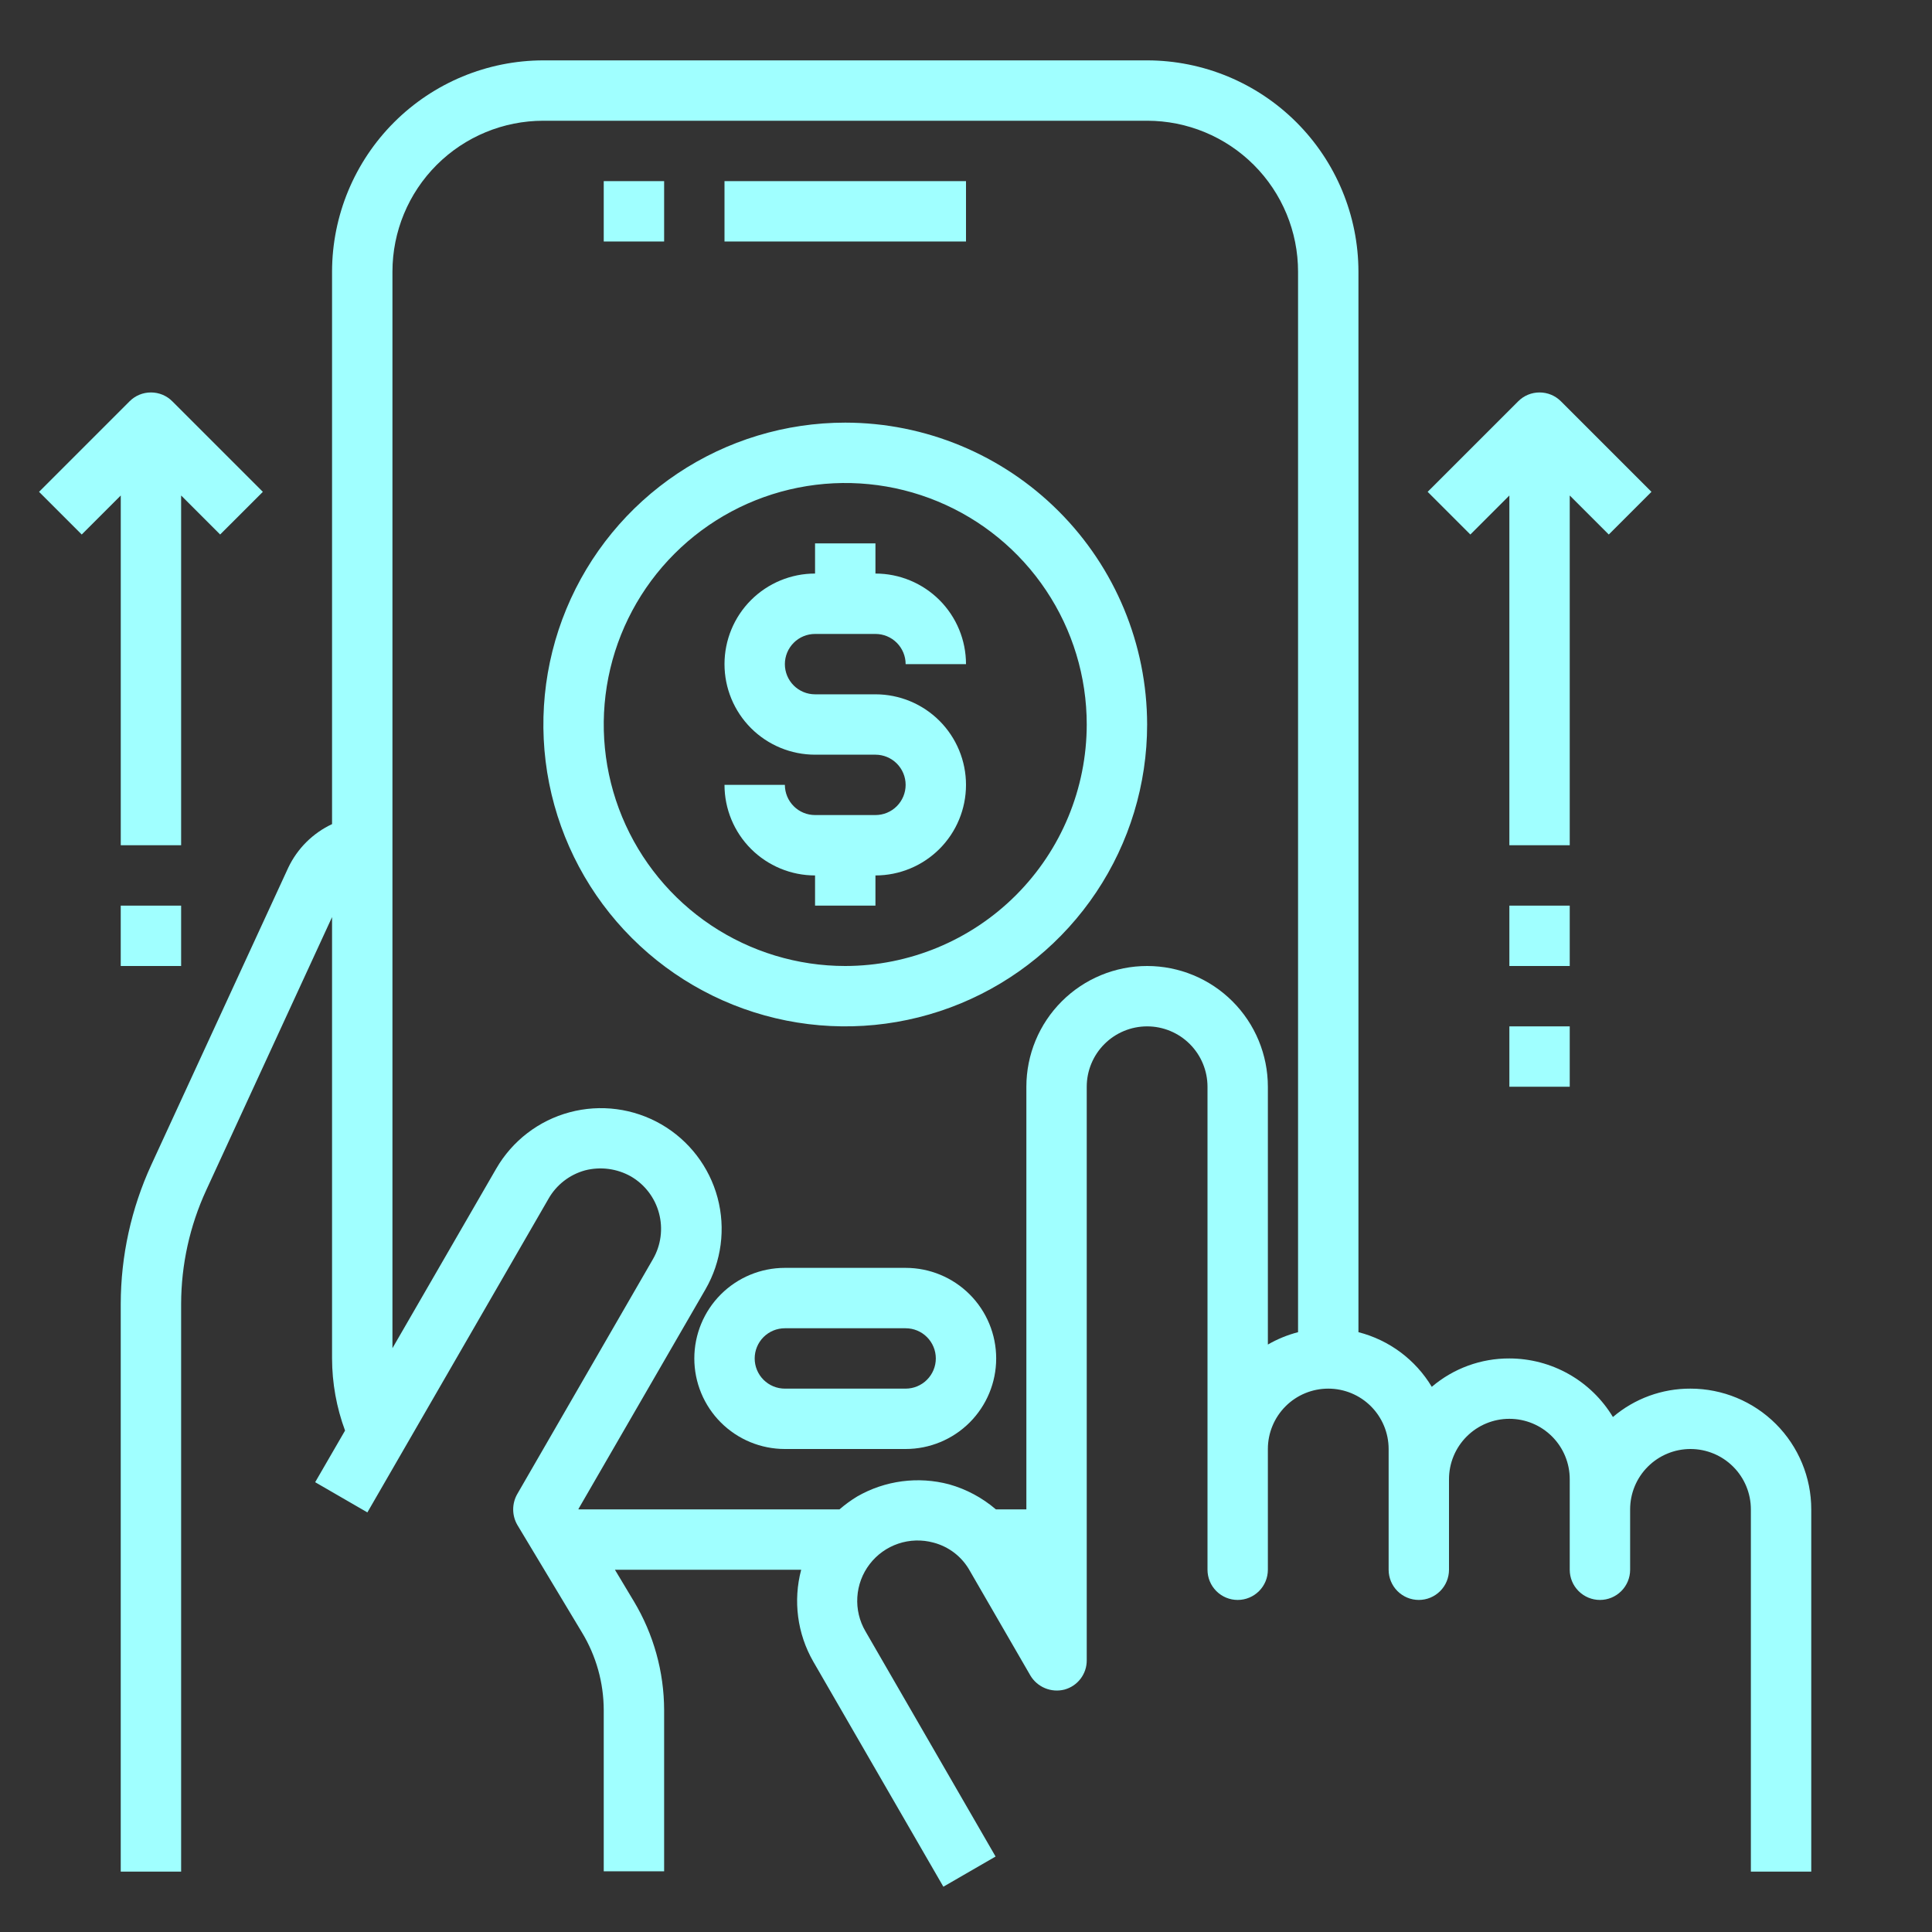
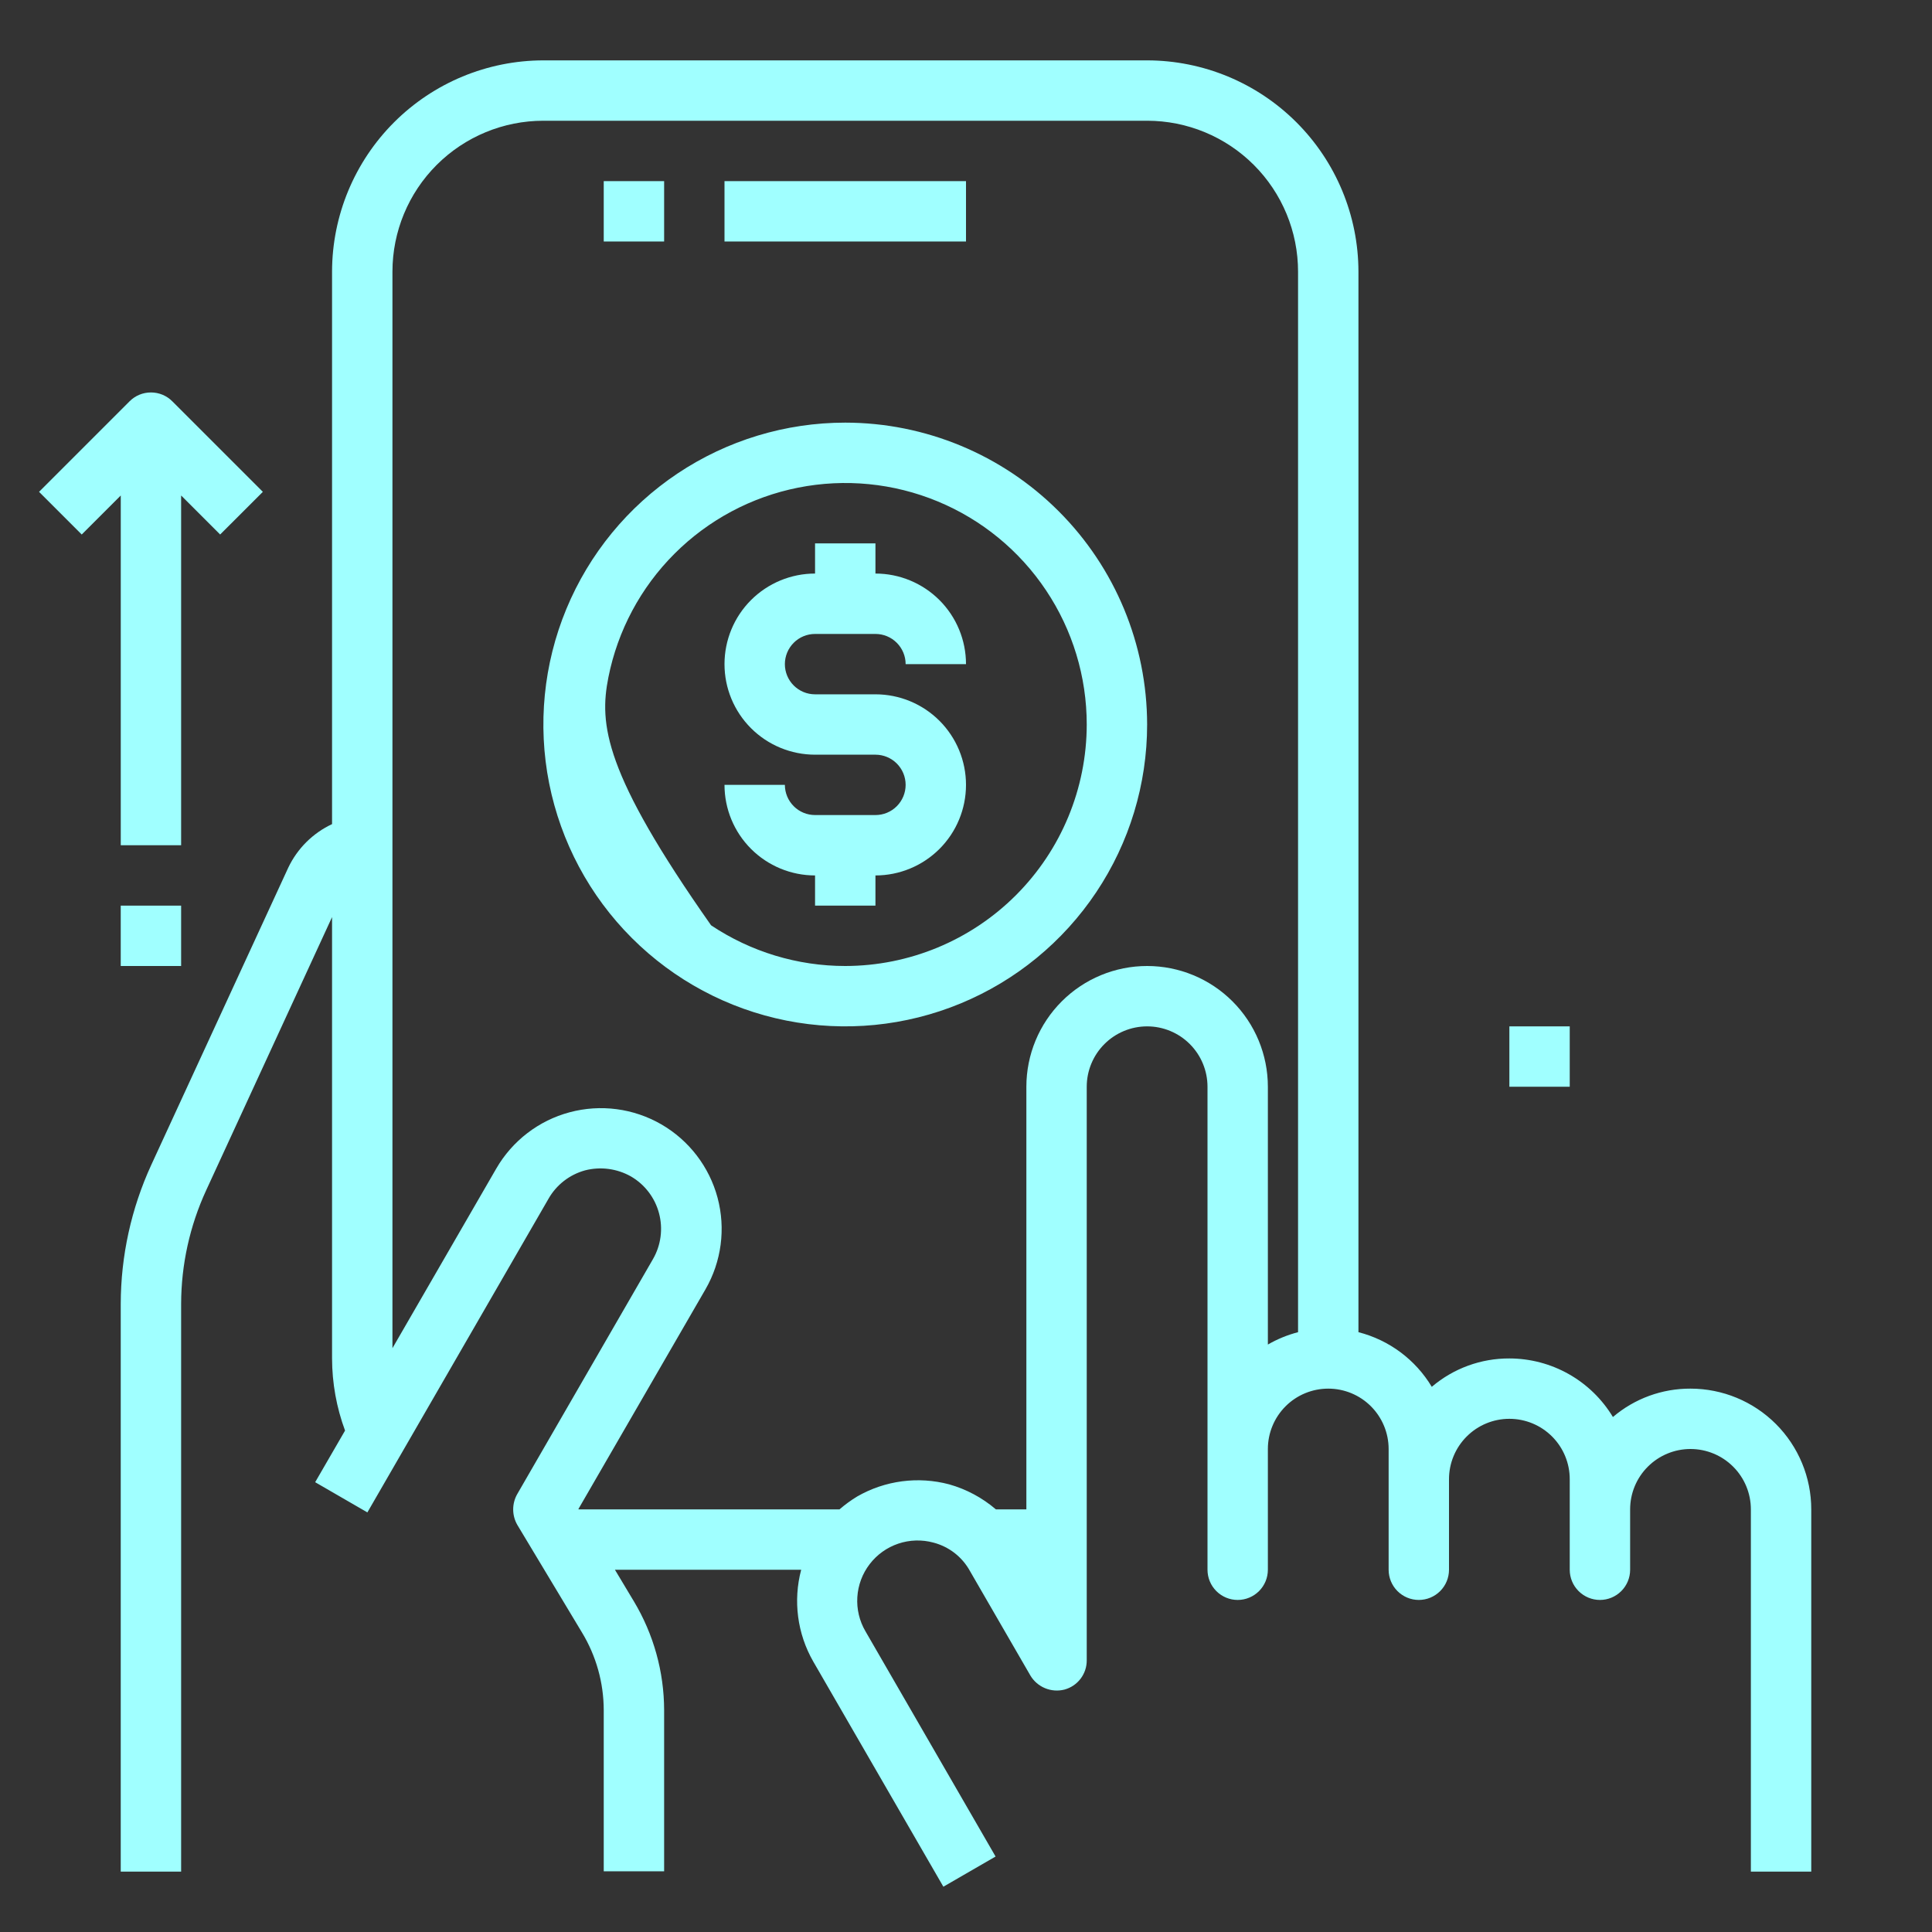
<svg xmlns="http://www.w3.org/2000/svg" width="77" height="77" viewBox="0 0 77 77" fill="none">
  <rect x="0" y="0" width="77" height="77" fill="#333333" stroke="none" />
  <path d="M24.062 7.219H26.469V9.625H24.062V7.219Z" fill="#A0FFFF" />
  <path d="M28.875 7.219H38.5V9.625H28.875V7.219Z" fill="#A0FFFF" />
-   <path d="M36.094 50.531H31.281C30.324 50.531 29.406 50.911 28.729 51.588C28.052 52.265 27.672 53.183 27.672 54.141C27.672 55.098 28.052 56.016 28.729 56.693C29.406 57.37 30.324 57.75 31.281 57.75H36.094C37.051 57.75 37.969 57.37 38.646 56.693C39.323 56.016 39.703 55.098 39.703 54.141C39.703 53.183 39.323 52.265 38.646 51.588C37.969 50.911 37.051 50.531 36.094 50.531ZM36.094 55.344H31.281C30.962 55.344 30.656 55.217 30.43 54.991C30.205 54.766 30.078 54.46 30.078 54.141C30.078 53.822 30.205 53.516 30.43 53.29C30.656 53.064 30.962 52.938 31.281 52.938H36.094C36.413 52.938 36.719 53.064 36.944 53.29C37.17 53.516 37.297 53.822 37.297 54.141C37.297 54.46 37.17 54.766 36.944 54.991C36.719 55.217 36.413 55.344 36.094 55.344Z" fill="#A0FFFF" />
  <path d="M4.813 33.687H7.219V19.748L8.774 21.303L10.476 19.602L6.866 15.993C6.641 15.767 6.335 15.641 6.016 15.641C5.697 15.641 5.391 15.767 5.165 15.993L1.556 19.602L3.257 21.303L4.813 19.748V33.687Z" fill="#A0FFFF" />
-   <path d="M60.156 19.748V33.687H62.562V19.748L64.118 21.303L65.819 19.602L62.21 15.993C61.984 15.767 61.678 15.641 61.359 15.641C61.04 15.641 60.734 15.767 60.509 15.993L56.899 19.602L58.601 21.303L60.156 19.748Z" fill="#A0FFFF" />
  <path d="M67.375 55.344C66.242 55.339 65.145 55.74 64.283 56.475C63.854 55.764 63.249 55.175 62.526 54.766C61.803 54.357 60.987 54.142 60.156 54.141C59.024 54.136 57.927 54.537 57.064 55.272C56.414 54.189 55.364 53.407 54.141 53.094V10.828C54.138 8.595 53.25 6.455 51.671 4.876C50.092 3.297 47.952 2.409 45.719 2.406H21.656C19.423 2.409 17.283 3.297 15.704 4.876C14.125 6.455 13.237 8.595 13.234 10.828V32.845C12.47 33.203 11.853 33.816 11.49 34.578L6.028 46.429C5.231 48.165 4.816 50.052 4.812 51.963V74.594H7.219V51.963C7.223 50.401 7.563 48.858 8.217 47.439L13.234 36.551V54.141C13.236 55.122 13.411 56.096 13.752 57.016L12.561 59.073L14.642 60.277L21.861 47.776C22.017 47.501 22.226 47.26 22.476 47.066C22.726 46.872 23.012 46.729 23.317 46.645C23.934 46.487 24.589 46.573 25.145 46.886C25.698 47.207 26.101 47.735 26.265 48.353C26.43 48.971 26.343 49.628 26.024 50.182L20.61 59.555C20.505 59.743 20.451 59.955 20.453 60.17C20.455 60.385 20.513 60.596 20.622 60.782L23.196 65.065C23.761 65.998 24.06 67.067 24.062 68.157V74.582H26.469V68.157C26.466 66.631 26.05 65.135 25.266 63.826L24.508 62.562H31.931C31.604 63.797 31.776 65.112 32.412 66.22L37.598 75.195L39.679 73.992L34.494 65.017C34.252 64.605 34.139 64.13 34.169 63.653C34.199 63.176 34.369 62.719 34.66 62.34C34.95 61.96 35.347 61.676 35.799 61.523C36.252 61.37 36.74 61.355 37.201 61.48C37.507 61.56 37.794 61.701 38.045 61.895C38.295 62.09 38.503 62.333 38.656 62.611L41.063 66.773C41.198 67.002 41.403 67.18 41.648 67.282C41.894 67.384 42.165 67.404 42.422 67.339C42.679 67.27 42.905 67.118 43.066 66.907C43.227 66.696 43.314 66.437 43.312 66.172V43.312C43.312 42.674 43.566 42.062 44.017 41.611C44.468 41.16 45.081 40.906 45.719 40.906C46.357 40.906 46.969 41.16 47.42 41.611C47.871 42.062 48.125 42.674 48.125 43.312V62.562C48.125 62.882 48.252 63.188 48.477 63.413C48.703 63.639 49.009 63.766 49.328 63.766C49.647 63.766 49.953 63.639 50.179 63.413C50.404 63.188 50.531 62.882 50.531 62.562V57.75C50.531 57.112 50.785 56.5 51.236 56.048C51.687 55.597 52.299 55.344 52.938 55.344C53.576 55.344 54.188 55.597 54.639 56.048C55.09 56.5 55.344 57.112 55.344 57.75V62.562C55.344 62.882 55.471 63.188 55.696 63.413C55.922 63.639 56.228 63.766 56.547 63.766C56.866 63.766 57.172 63.639 57.398 63.413C57.623 63.188 57.75 62.882 57.75 62.562V58.953C57.75 58.315 58.004 57.703 58.455 57.252C58.906 56.8 59.518 56.547 60.156 56.547C60.794 56.547 61.407 56.8 61.858 57.252C62.309 57.703 62.562 58.315 62.562 58.953V62.562C62.562 62.882 62.689 63.188 62.915 63.413C63.141 63.639 63.447 63.766 63.766 63.766C64.085 63.766 64.391 63.639 64.616 63.413C64.842 63.188 64.969 62.882 64.969 62.562V60.156C64.969 59.518 65.222 58.906 65.674 58.455C66.125 58.004 66.737 57.75 67.375 57.75C68.013 57.75 68.625 58.004 69.076 58.455C69.528 58.906 69.781 59.518 69.781 60.156V74.594H72.188V60.156C72.188 58.88 71.68 57.656 70.778 56.753C69.875 55.851 68.651 55.344 67.375 55.344ZM51.734 53.094C51.313 53.203 50.908 53.369 50.531 53.587V43.312C50.531 42.036 50.024 40.812 49.122 39.91C48.219 39.007 46.995 38.5 45.719 38.5C44.442 38.5 43.218 39.007 42.316 39.91C41.413 40.812 40.906 42.036 40.906 43.312V60.156H39.691C39.149 59.692 38.513 59.351 37.826 59.158C36.591 58.831 35.277 59.004 34.169 59.639C33.918 59.791 33.68 59.964 33.459 60.156H23.064L23.052 60.144L28.117 51.386C28.755 50.28 28.928 48.966 28.598 47.733C28.267 46.5 27.46 45.449 26.355 44.81C25.249 44.172 23.935 43.999 22.702 44.33C21.469 44.66 20.418 45.467 19.779 46.573L15.641 53.732V10.828C15.641 9.233 16.274 7.703 17.403 6.574C18.531 5.446 20.061 4.812 21.656 4.812H45.719C47.314 4.812 48.844 5.446 49.972 6.574C51.101 7.703 51.734 9.233 51.734 10.828V53.094Z" fill="#A0FFFF" />
  <path d="M32.484 25.266H34.891C35.21 25.266 35.516 25.392 35.741 25.618C35.967 25.844 36.094 26.15 36.094 26.469H38.5C38.5 25.512 38.12 24.593 37.443 23.916C36.766 23.24 35.848 22.859 34.891 22.859V21.656H32.484V22.859C31.527 22.859 30.609 23.24 29.932 23.916C29.255 24.593 28.875 25.512 28.875 26.469C28.875 27.426 29.255 28.344 29.932 29.021C30.609 29.698 31.527 30.078 32.484 30.078H34.891C35.21 30.078 35.516 30.205 35.741 30.43C35.967 30.656 36.094 30.962 36.094 31.281C36.094 31.6 35.967 31.906 35.741 32.132C35.516 32.358 35.21 32.484 34.891 32.484H32.484C32.165 32.484 31.859 32.358 31.634 32.132C31.408 31.906 31.281 31.6 31.281 31.281H28.875C28.875 32.239 29.255 33.157 29.932 33.834C30.609 34.51 31.527 34.891 32.484 34.891V36.094H34.891V34.891C35.848 34.891 36.766 34.51 37.443 33.834C38.12 33.157 38.5 32.239 38.5 31.281C38.5 30.324 38.12 29.406 37.443 28.729C36.766 28.052 35.848 27.672 34.891 27.672H32.484C32.165 27.672 31.859 27.545 31.634 27.32C31.408 27.094 31.281 26.788 31.281 26.469C31.281 26.15 31.408 25.844 31.634 25.618C31.859 25.392 32.165 25.266 32.484 25.266Z" fill="#A0FFFF" />
-   <path d="M33.688 16.844C31.308 16.844 28.982 17.549 27.003 18.871C25.025 20.193 23.483 22.072 22.572 24.271C21.662 26.469 21.423 28.888 21.887 31.222C22.352 33.556 23.497 35.7 25.18 37.382C26.863 39.065 29.006 40.211 31.34 40.675C33.674 41.139 36.093 40.901 38.292 39.99C40.49 39.08 42.369 37.538 43.691 35.559C45.013 33.581 45.719 31.255 45.719 28.875C45.715 25.685 44.447 22.627 42.191 20.372C39.935 18.116 36.877 16.847 33.688 16.844ZM33.688 38.5C31.784 38.5 29.923 37.935 28.34 36.878C26.757 35.82 25.524 34.317 24.795 32.558C24.067 30.8 23.876 28.864 24.247 26.997C24.619 25.13 25.535 23.415 26.882 22.069C28.228 20.723 29.943 19.806 31.81 19.435C33.677 19.064 35.612 19.254 37.371 19.983C39.13 20.711 40.633 21.945 41.69 23.528C42.748 25.11 43.312 26.971 43.312 28.875C43.31 31.427 42.295 33.873 40.49 35.678C38.686 37.482 36.239 38.497 33.688 38.5Z" fill="#A0FFFF" />
-   <path d="M60.156 36.094H62.562V38.5H60.156V36.094Z" fill="#A0FFFF" />
+   <path d="M33.688 16.844C31.308 16.844 28.982 17.549 27.003 18.871C25.025 20.193 23.483 22.072 22.572 24.271C21.662 26.469 21.423 28.888 21.887 31.222C22.352 33.556 23.497 35.7 25.18 37.382C26.863 39.065 29.006 40.211 31.34 40.675C33.674 41.139 36.093 40.901 38.292 39.99C40.49 39.08 42.369 37.538 43.691 35.559C45.013 33.581 45.719 31.255 45.719 28.875C45.715 25.685 44.447 22.627 42.191 20.372C39.935 18.116 36.877 16.847 33.688 16.844ZM33.688 38.5C31.784 38.5 29.923 37.935 28.34 36.878C24.067 30.8 23.876 28.864 24.247 26.997C24.619 25.13 25.535 23.415 26.882 22.069C28.228 20.723 29.943 19.806 31.81 19.435C33.677 19.064 35.612 19.254 37.371 19.983C39.13 20.711 40.633 21.945 41.69 23.528C42.748 25.11 43.312 26.971 43.312 28.875C43.31 31.427 42.295 33.873 40.49 35.678C38.686 37.482 36.239 38.497 33.688 38.5Z" fill="#A0FFFF" />
  <path d="M60.156 40.906H62.562V43.312H60.156V40.906Z" fill="#A0FFFF" />
  <path d="M4.812 36.094H7.219V38.5H4.812V36.094Z" fill="#A0FFFF" />
</svg>